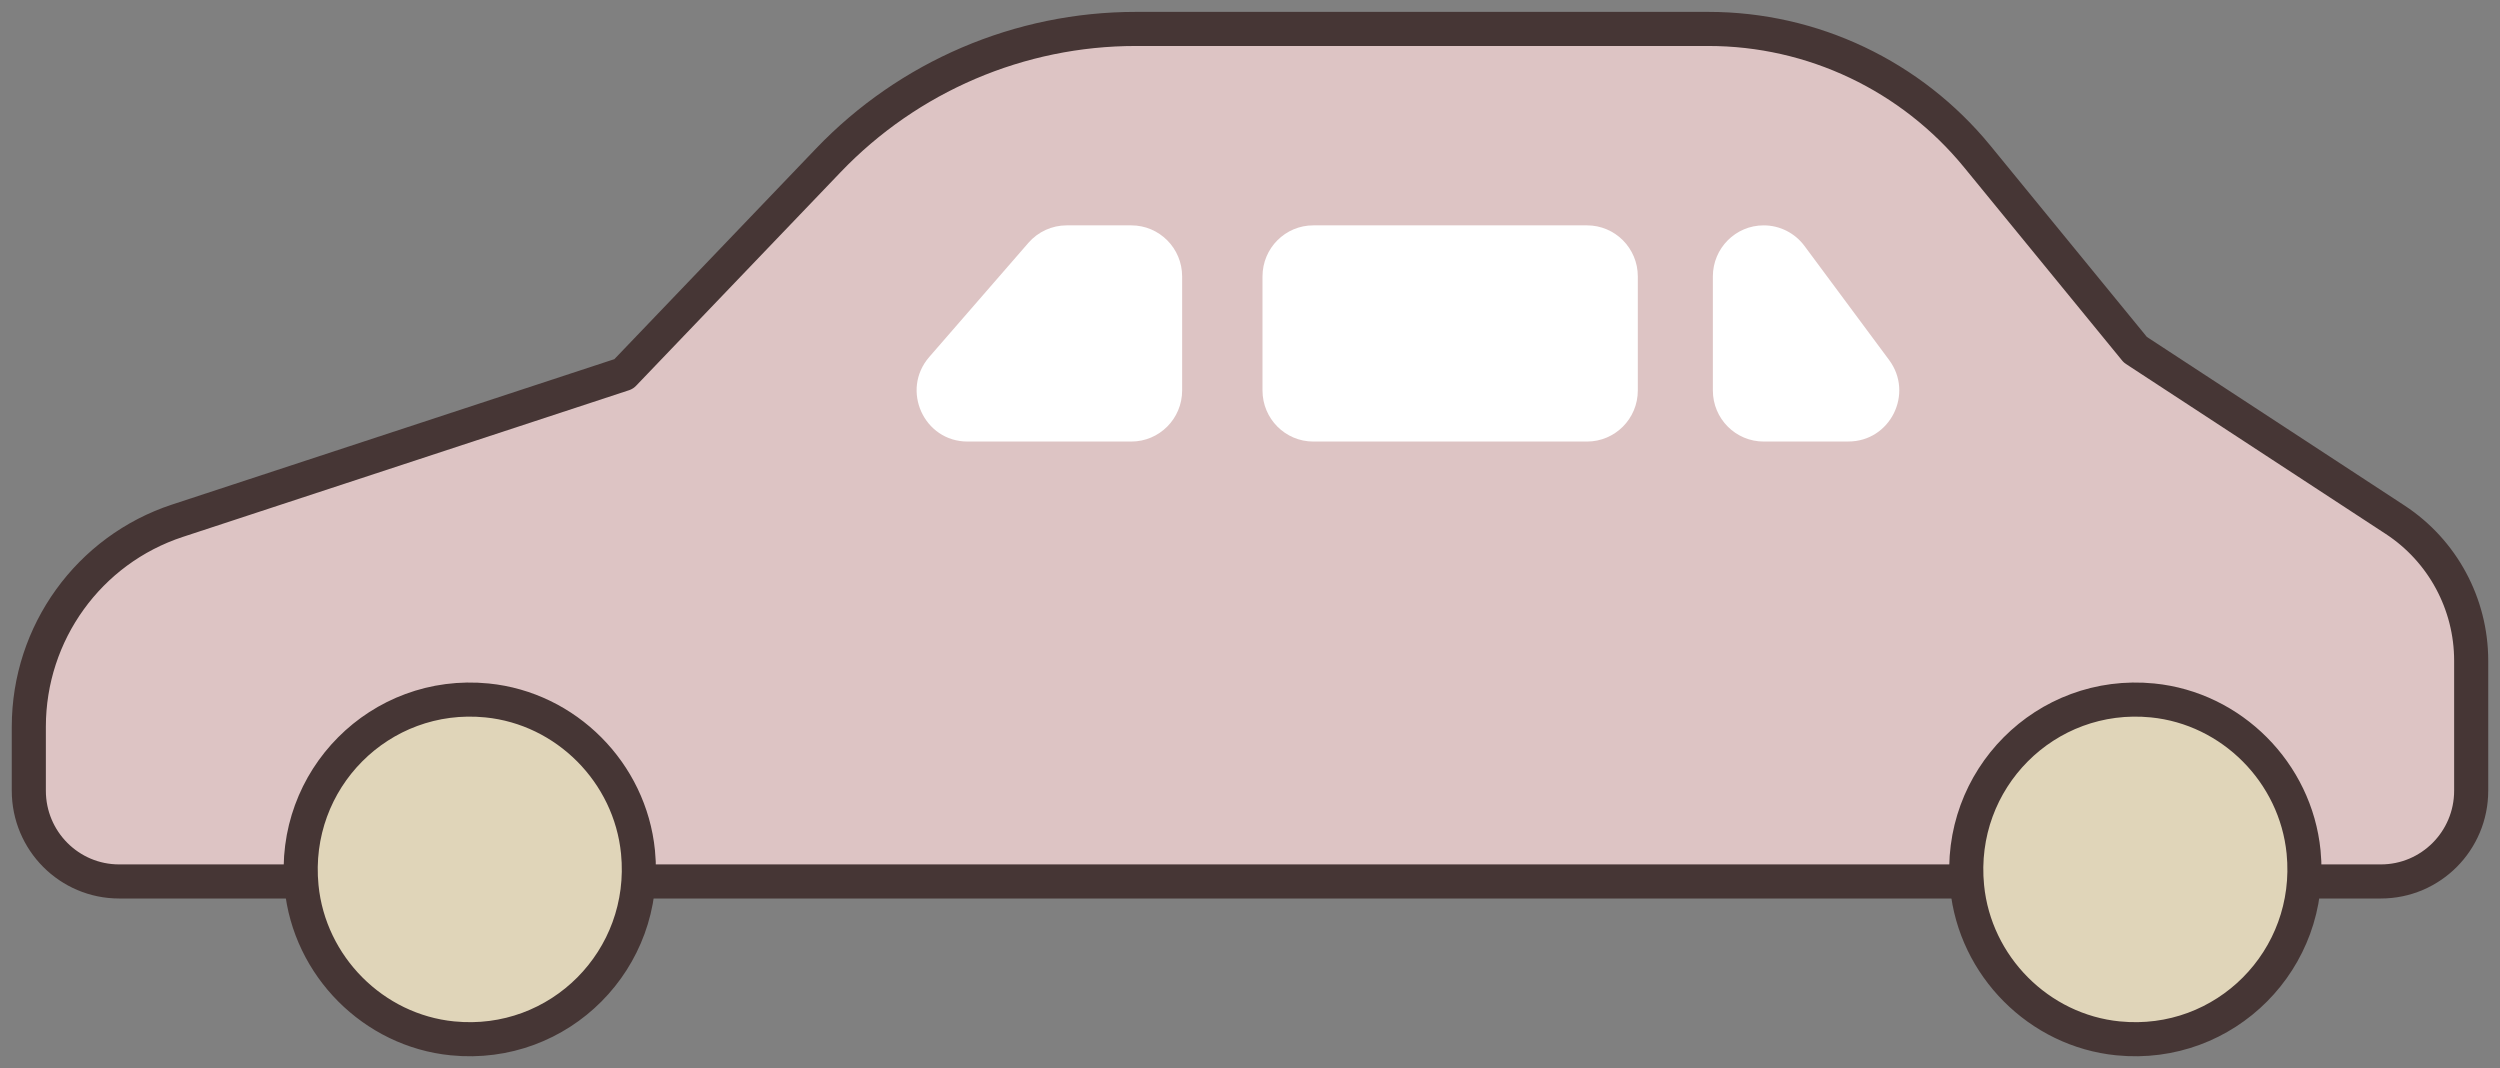
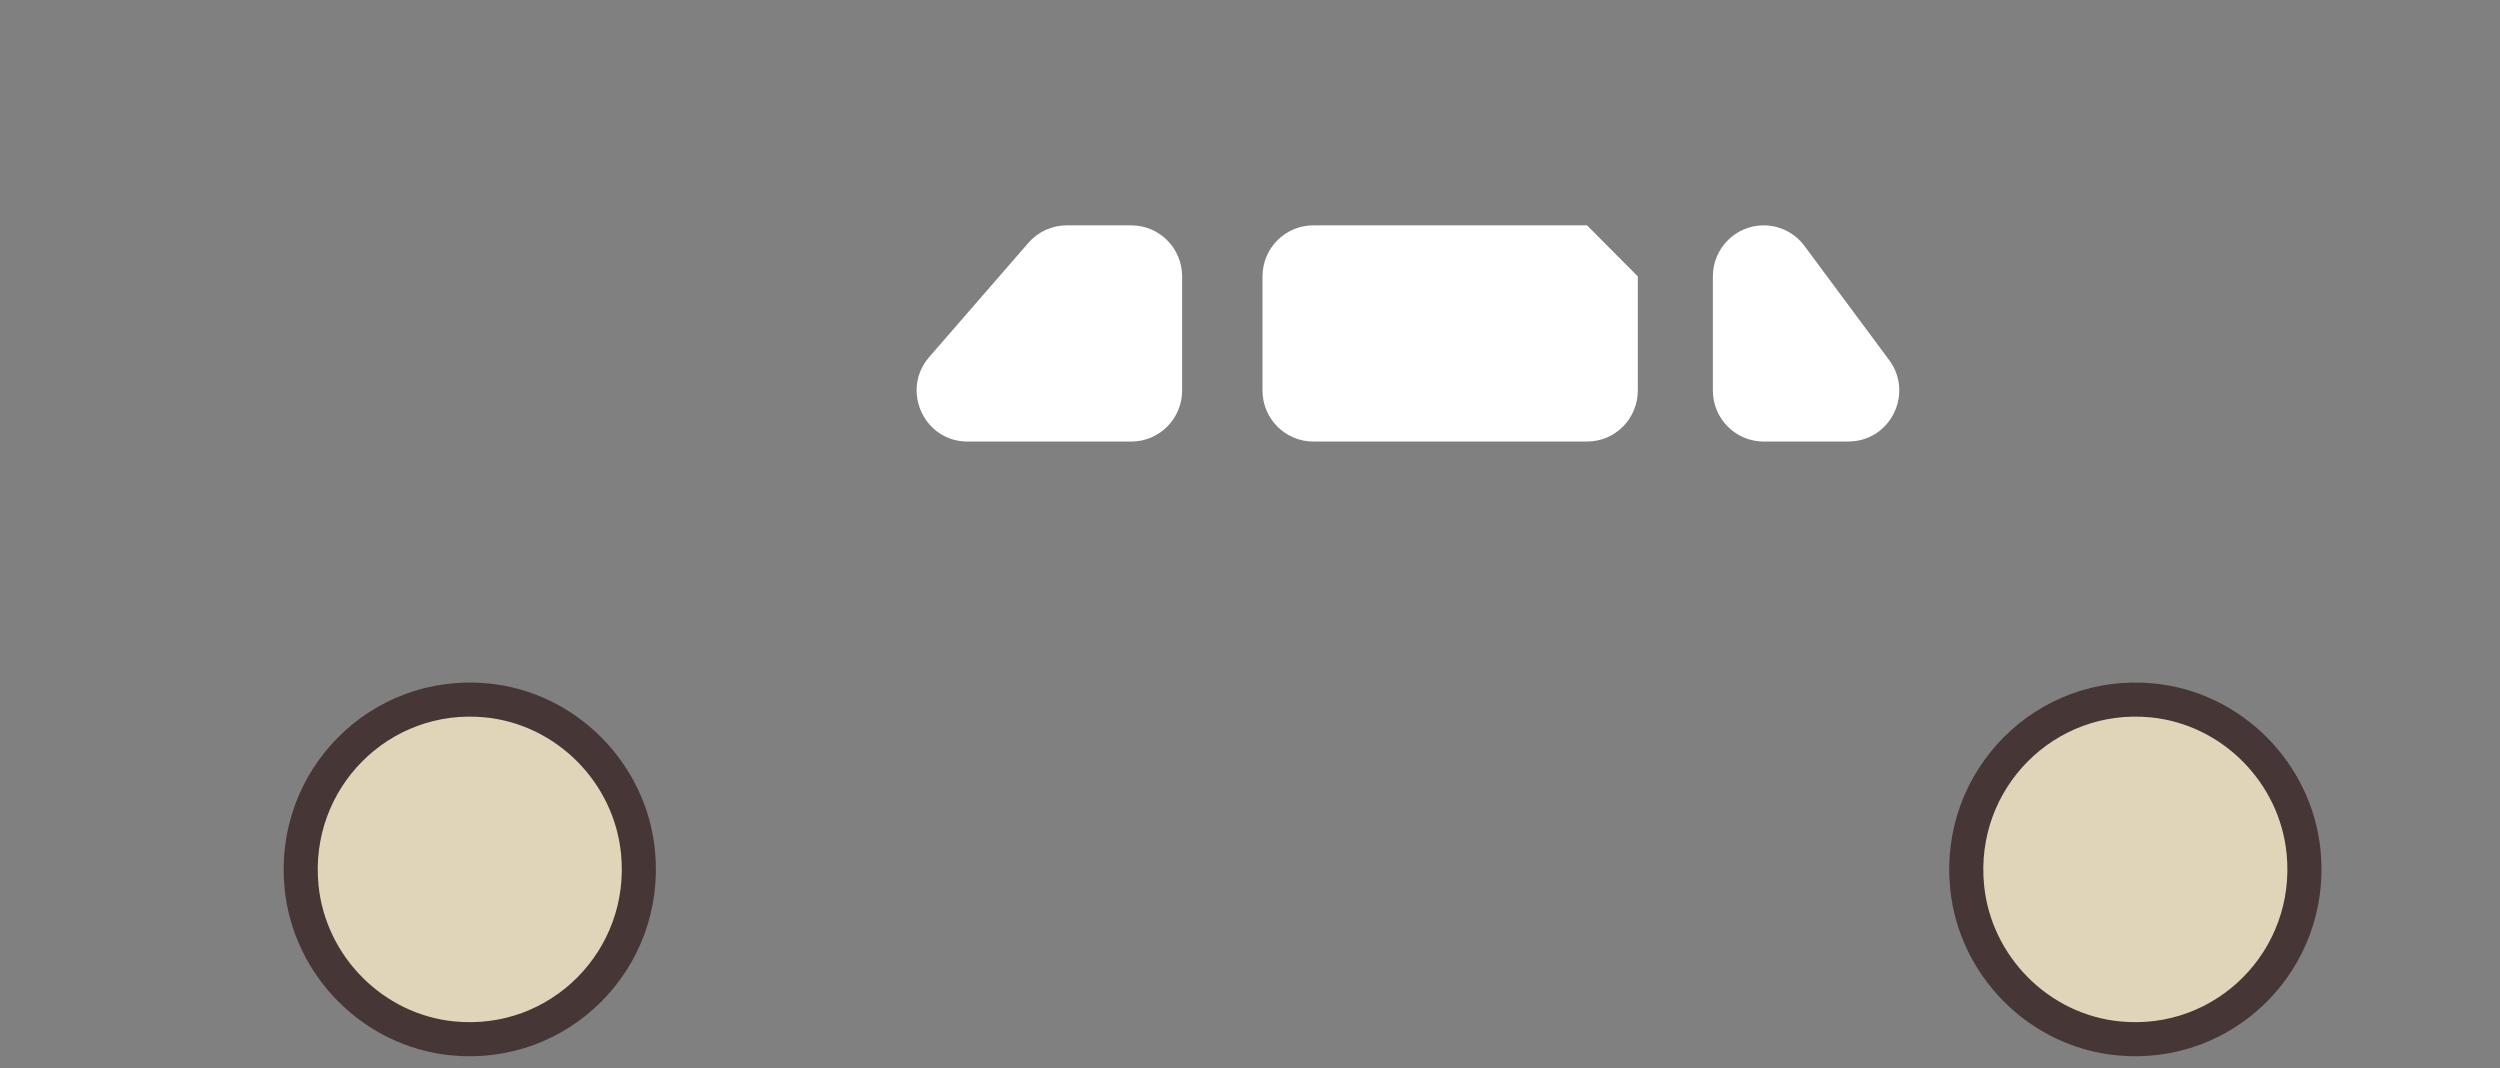
<svg xmlns="http://www.w3.org/2000/svg" width="110" height="47" viewBox="0 0 110 47" fill="none">
  <rect x="0" y="0" width="110" height="47" fill="#808080" stroke="none" />
  <g clip-path="url(#clip0_2232_3883)">
-     <path d="M5.242 38.784H104.758C106.953 38.784 108.732 36.997 108.732 34.792V29.072C108.732 26.569 107.474 24.236 105.386 22.868L93.955 15.389L87 6.887C84.092 3.333 79.752 1.273 75.172 1.273H49.974C44.868 1.273 39.981 3.362 36.442 7.06L27.444 16.457L7.811 22.911C3.908 24.193 1.268 27.851 1.268 31.976V34.792C1.268 36.997 3.047 38.784 5.242 38.784Z" fill="#DDC4C4" stroke="#463635" stroke-width="1.5" stroke-linecap="round" stroke-linejoin="round" />
    <path d="M19.91 45.688C16.43 45.343 13.613 42.513 13.268 39.017C12.801 34.293 16.722 30.352 21.428 30.819C24.909 31.165 27.726 33.992 28.072 37.49C28.54 42.217 24.618 46.156 19.913 45.688H19.91Z" fill="#E0D5B9" stroke="#463635" stroke-width="1.5" stroke-linecap="round" stroke-linejoin="round" />
    <path d="M93.195 45.688C89.715 45.343 86.898 42.513 86.553 39.017C86.086 34.293 90.007 30.352 94.713 30.819C98.194 31.165 101.011 33.992 101.358 37.49C101.825 42.217 97.904 46.156 93.198 45.688H93.195Z" fill="#E0D5B9" stroke="#463635" stroke-width="1.5" stroke-linecap="round" stroke-linejoin="round" />
    <path d="M42.571 19.428C40.652 19.428 39.624 17.16 40.887 15.707L45.249 10.686C45.673 10.197 46.288 9.916 46.932 9.916H49.778C51.012 9.916 52.014 10.922 52.014 12.162V17.182C52.014 18.422 51.012 19.428 49.778 19.428H42.573H42.571Z" fill="white" />
    <path d="M77.602 19.428C76.368 19.428 75.366 18.422 75.366 17.182V12.162C75.366 10.922 76.368 9.916 77.602 9.916C78.308 9.916 78.972 10.251 79.395 10.819L83.121 15.84C84.221 17.322 83.168 19.426 81.329 19.426H77.602V19.428Z" fill="white" />
-     <path d="M69.829 9.916H57.785C56.551 9.916 55.55 10.921 55.55 12.162V17.182C55.55 18.422 56.551 19.428 57.785 19.428H69.829C71.063 19.428 72.064 18.422 72.064 17.182V12.162C72.064 10.921 71.063 9.916 69.829 9.916Z" fill="white" />
+     <path d="M69.829 9.916H57.785C56.551 9.916 55.55 10.921 55.55 12.162V17.182C55.55 18.422 56.551 19.428 57.785 19.428H69.829C71.063 19.428 72.064 18.422 72.064 17.182V12.162Z" fill="white" />
  </g>
  <defs>
    <clipPath id="clip0_2232_3883">
      <rect width="110" height="47" fill="white" />
    </clipPath>
  </defs>
</svg>